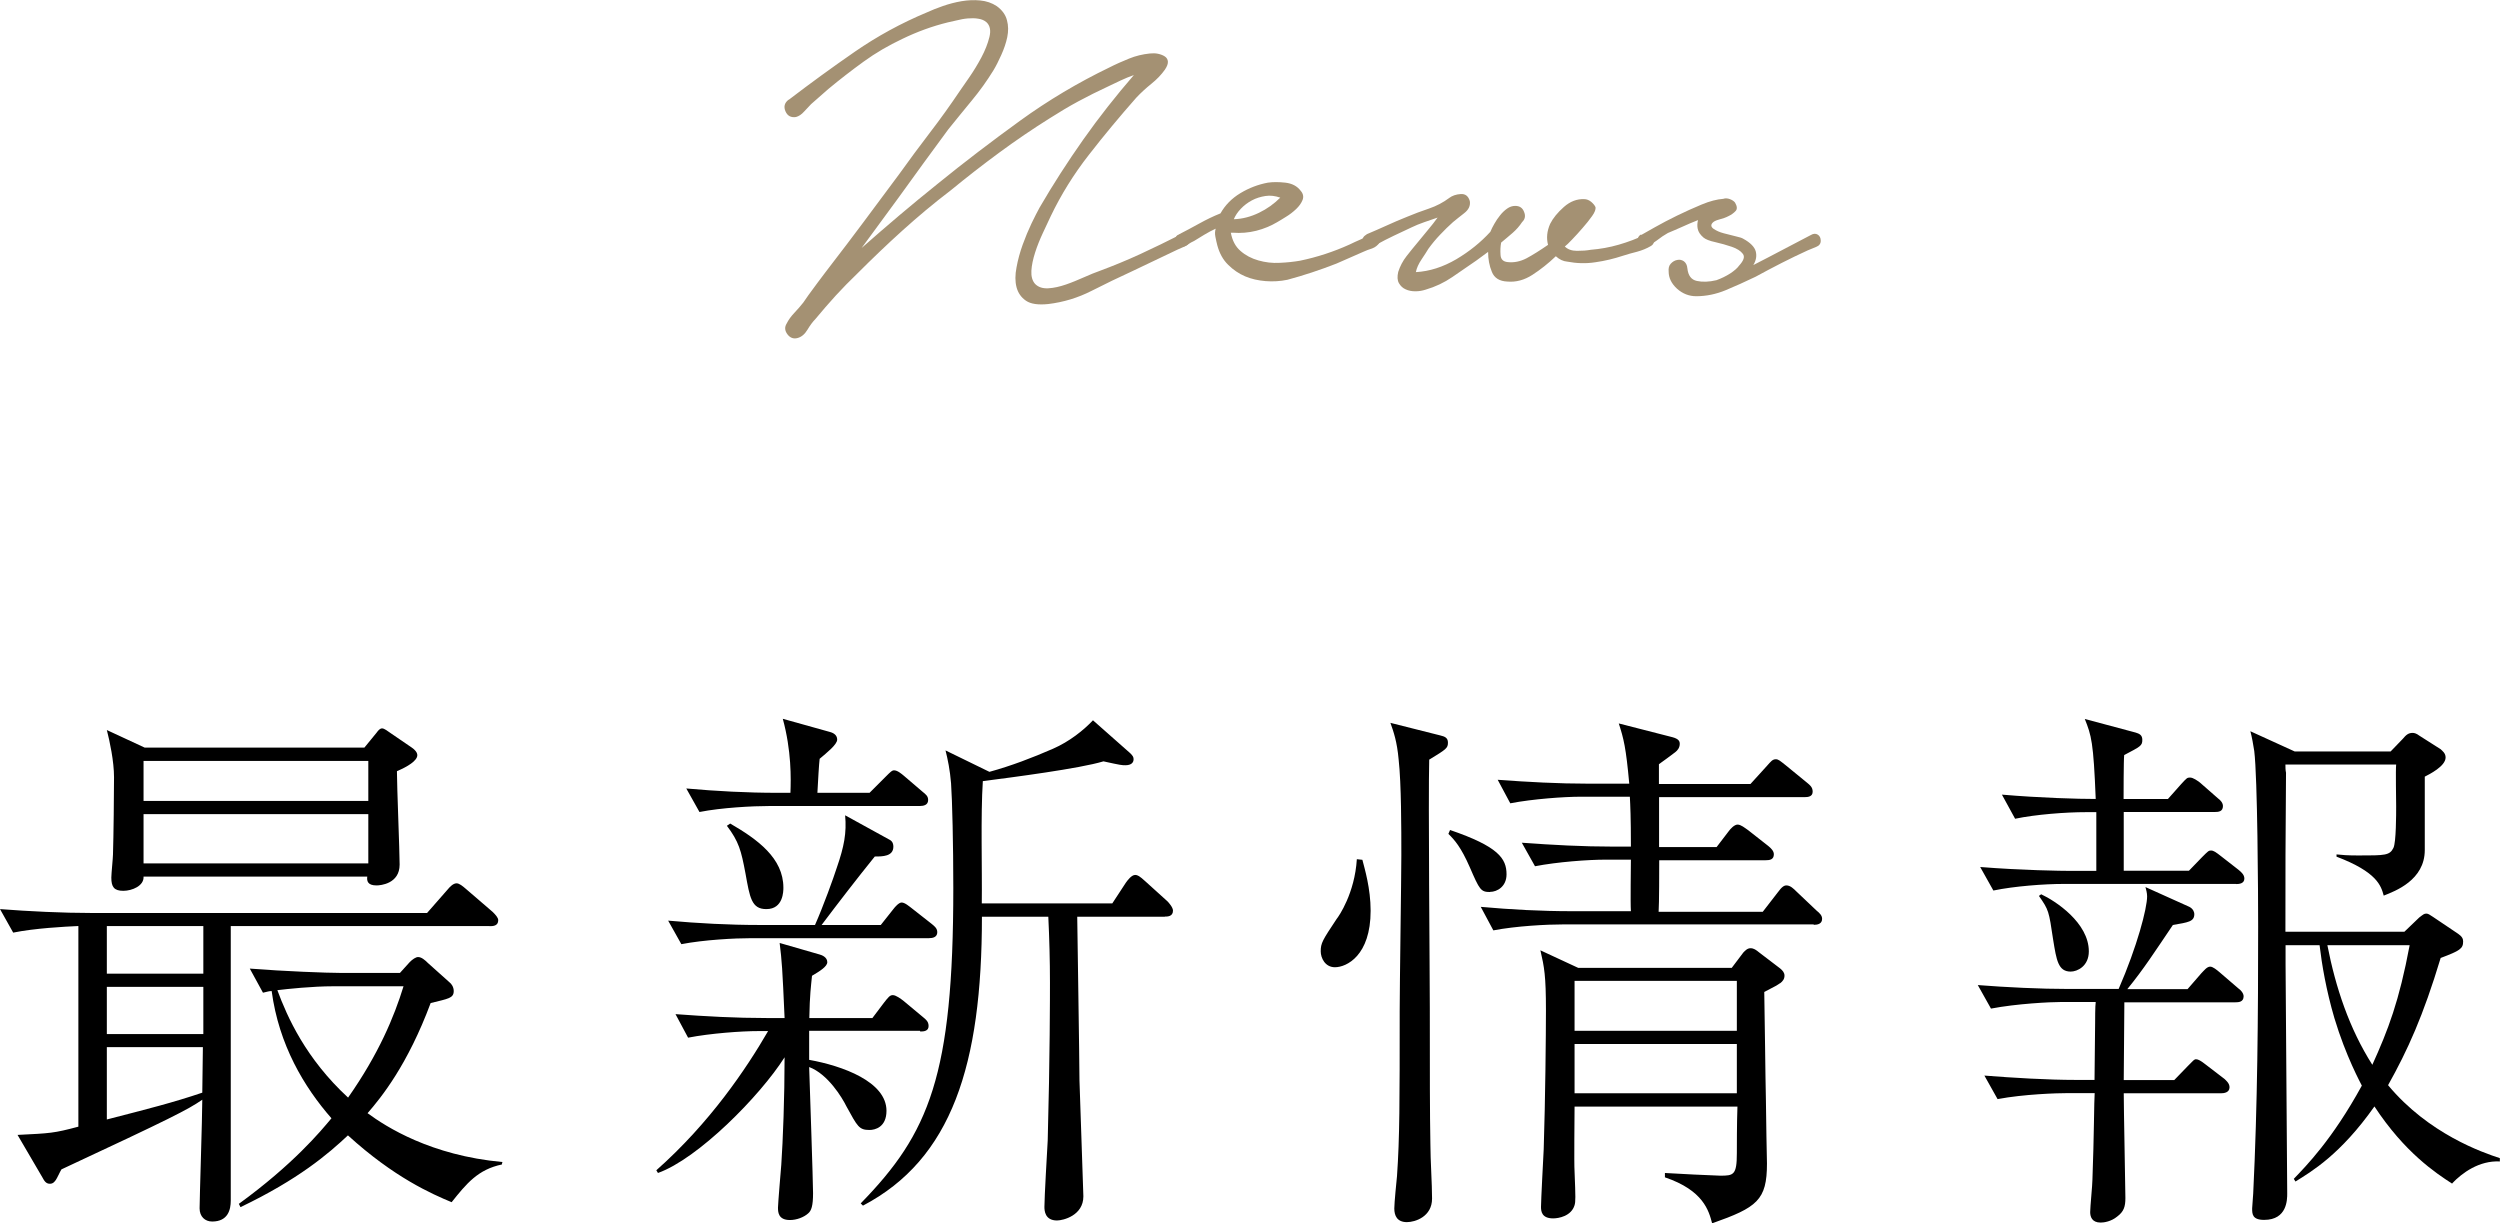
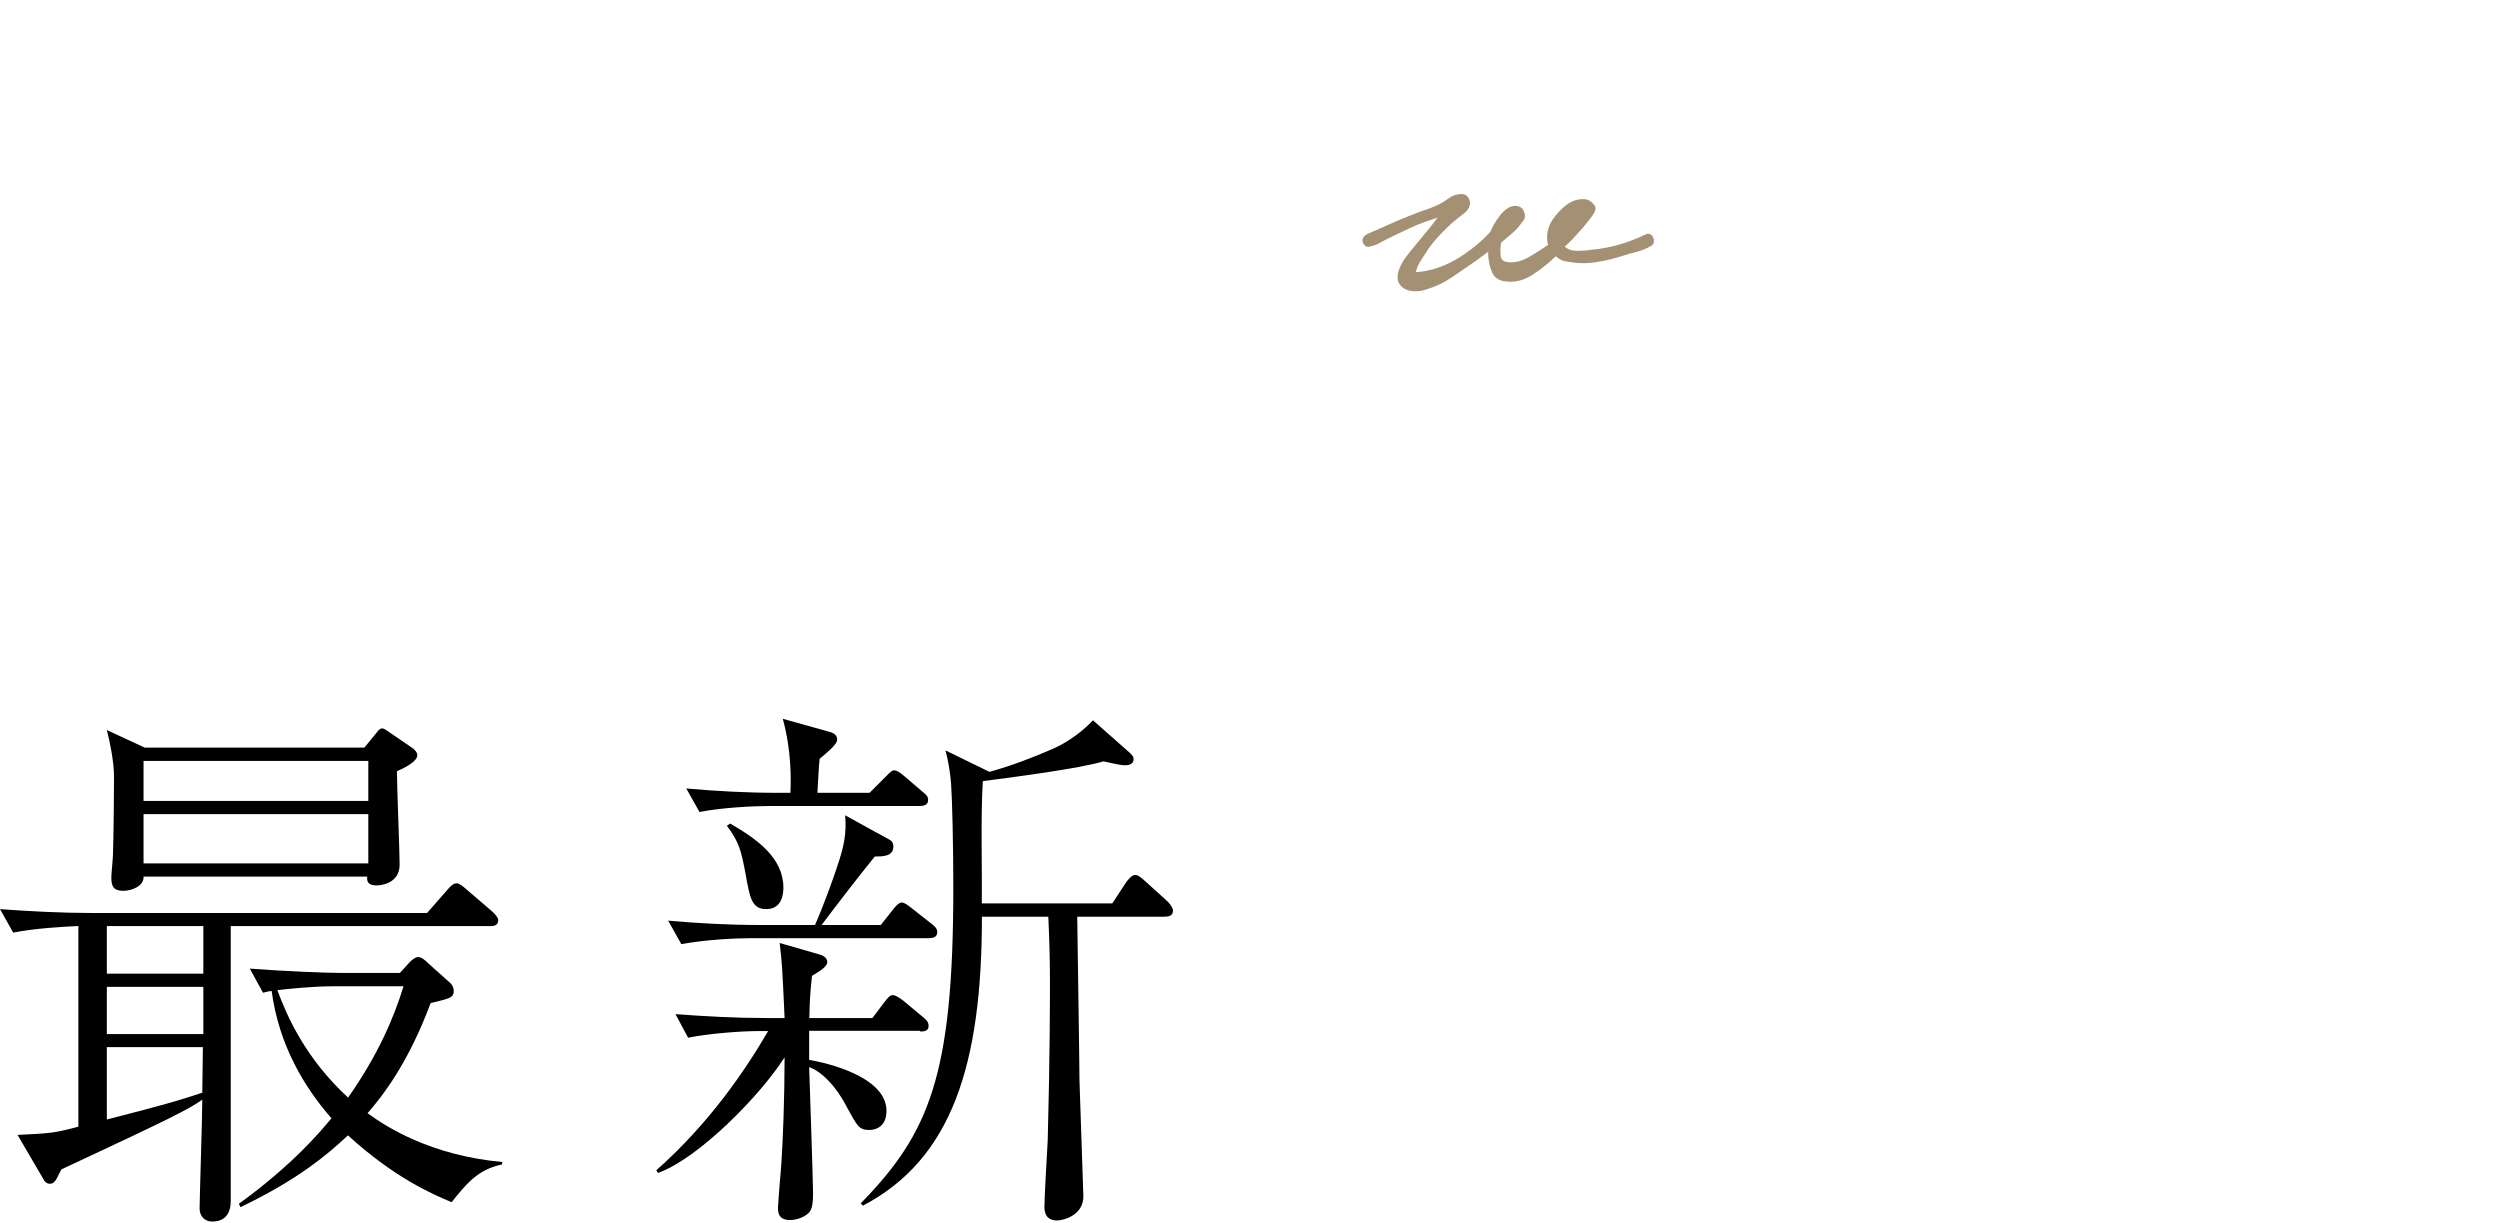
<svg xmlns="http://www.w3.org/2000/svg" id="_レイヤー_2" data-name="レイヤー 2" viewBox="0 0 166.84 81.64">
  <defs>
    <style>
      .cls-1 {
        fill: #a49173;
      }
    </style>
  </defs>
  <g id="_レイヤー_1-2" data-name="レイヤー 1">
    <g>
      <g>
        <path d="m32.67,61.8H15.4v18.33c0,.59-.18,1.39-1.24,1.39-.48,0-.84-.33-.84-.88,0-.62.18-6.11.18-7.25-.95.66-2.09,1.24-9.4,4.65-.11.18-.29.59-.37.7s-.18.26-.4.26c-.26,0-.37-.18-.51-.44l-1.65-2.82c2.2-.11,2.41-.11,4.06-.55v-13.39c-.92.04-2.93.15-4.35.44l-.88-1.57c1.9.15,4.21.26,6.11.26h22.39l1.35-1.54c.18-.22.4-.44.62-.44.18,0,.4.18.62.37l1.79,1.54c.15.15.37.37.37.55,0,.4-.37.4-.59.4Zm-6.18-10.32c0,.99.18,5.34.18,6.22,0,1.28-1.28,1.39-1.54,1.39-.59,0-.66-.29-.62-.59h-14.93c.04.62-.77.95-1.35.95-.62,0-.8-.26-.8-.88,0-.26.11-1.32.11-1.54.04-1.17.07-4.17.07-5.16,0-1.06-.29-2.42-.48-3.15l2.52,1.17h14.67l.81-.99c.11-.15.22-.29.37-.29s.37.18.59.33l1.39.95c.22.15.37.33.37.51,0,.37-.66.77-1.35,1.06Zm-12.92,10.32h-6.44v3.18h6.44v-3.18Zm0,4.06h-6.44v3.15h6.44v-3.15Zm-6.44,4.02v4.83c2.71-.7,4.43-1.13,6.37-1.79l.04-3.04h-6.4Zm17.45-19.1h-15v2.67h15v-2.67Zm0,3.55h-15v3.29h15v-3.29Zm8.93,23.38c-1.61.33-2.38,1.28-3.37,2.52-1.32-.55-3.84-1.65-6.92-4.46-1.32,1.24-3.29,2.93-7.17,4.79l-.11-.22c3.62-2.63,5.45-4.83,6.18-5.71-1.83-2.09-3.51-4.9-3.99-8.49-.18,0-.26.04-.58.11l-.88-1.61c2.27.18,5.16.29,6.07.29h3.95l.66-.73c.18-.18.4-.33.55-.33.22,0,.44.18.66.4l1.43,1.28c.15.11.29.33.29.59,0,.48-.37.51-1.54.8-1.54,4.13-3.29,6.29-4.21,7.35,1.24.91,4.21,2.82,9,3.26l-.04.15Zm-11.27-11.89c-1.39,0-3.07.18-3.73.26.66,1.79,1.9,4.57,4.72,7.17,2.05-2.93,3.07-5.38,3.7-7.43h-4.68Z" />
        <path d="m61.39,68.79h-7.39v1.94c2.23.4,5.16,1.46,5.16,3.4,0,1.1-.77,1.28-1.13,1.28-.7,0-.8-.22-1.54-1.57-.29-.59-1.24-2.16-2.49-2.63.04,1.17.26,7.68.26,8.42,0,.84-.11,1.17-.33,1.35-.29.26-.77.44-1.21.44-.8,0-.8-.55-.8-.84,0-.22.18-2.38.22-2.85.11-1.61.22-4.5.22-7.17-1.65,2.6-5.78,6.77-8.45,7.72l-.11-.18c3.59-3.18,6-6.77,7.46-9.29h-.62c-1.17,0-3.22.15-4.72.44l-.84-1.57c2.01.15,4.03.26,6.07.26h1.21c-.15-3.4-.18-3.77-.33-5.01l2.67.77c.15.04.51.18.51.51,0,.29-.48.59-1.02.91-.07.73-.15,1.24-.18,2.82h4.21l.77-1.02c.29-.37.4-.51.59-.51.22,0,.55.26.7.37l1.32,1.1c.18.15.37.29.37.59,0,.33-.29.37-.55.37Zm.62-6.18h-11.86c-1.13,0-3.18.11-4.68.4l-.88-1.57c2.01.18,4.06.29,6.07.29h3.73c.55-1.24,1.24-3.15,1.46-3.84.48-1.39.66-2.31.55-3.48l3,1.65c.18.11.22.29.22.44,0,.66-.73.66-1.24.66-1.21,1.5-2.42,3.07-3.55,4.57h3.95l.84-1.06c.11-.15.37-.44.55-.44.22,0,.51.26.66.37l1.35,1.06c.18.15.37.29.37.55,0,.33-.29.4-.55.4Zm-.62-8.82h-10.03c-1.13,0-3.22.11-4.68.4l-.88-1.57c2.01.18,4.06.29,6.07.29h.88c.04-.95.07-2.82-.51-4.94l3.15.88c.26.07.48.22.48.51,0,.33-.7.88-1.17,1.28-.04.29-.11,1.5-.15,2.27h3.48l1.06-1.06c.37-.37.44-.44.58-.44.22,0,.48.22.66.37l1.24,1.06c.22.18.37.29.37.55,0,.33-.29.4-.55.4Zm-10.25,6.88c-.99,0-1.1-.77-1.39-2.38-.29-1.54-.44-2.12-1.24-3.18l.22-.15c1.83,1.06,3.55,2.31,3.55,4.28,0,.22,0,1.43-1.13,1.43Zm26.6.51h-5.85c0,.29.15,9.77.15,10.94,0,.26.26,7.39.26,7.72,0,1.28-1.35,1.61-1.76,1.61-.81,0-.84-.66-.84-.91,0-.62.18-3.73.22-4.43.15-5.53.15-9.7.15-10.54,0-1.43-.04-2.96-.11-4.39h-4.43c0,9.88-2.01,16.17-7.94,19.28l-.15-.15c4.57-4.68,6.18-8.53,6.18-21.04,0-2.93-.07-5.85-.15-6.99-.07-.88-.22-1.61-.37-2.2l2.93,1.43c1.46-.4,2.89-.95,4.24-1.54,1.1-.48,2.05-1.24,2.67-1.9l2.49,2.2c.18.18.22.26.22.4,0,.22-.15.4-.55.4-.22,0-.29,0-1.46-.26-1.57.48-6.04,1.06-8.05,1.32-.15,2.27-.04,5.89-.07,8.16h8.71l.91-1.39c.11-.15.37-.51.62-.51.15,0,.29.07.69.44l1.46,1.32c.07.07.37.4.37.62,0,.4-.37.4-.55.4Z" />
-         <path d="m89.09,64.55c-.66,0-.95-.62-.95-1.06,0-.55.11-.73,1.06-2.16.15-.18,1.21-1.72,1.35-3.99l.37.04c.15.59.55,1.9.55,3.4,0,3-1.61,3.77-2.38,3.77Zm6.29-13.87c-.07,2.63.04,14.23.04,16.61,0,4.46,0,6.92.04,9.11,0,.99.11,2.6.11,3.59,0,1.21-1.13,1.57-1.68,1.57-.66,0-.84-.44-.84-.91,0-.37.15-1.87.18-2.16.18-2.56.18-4.98.18-11.05,0-1.65.11-8.89.11-10.35,0-1.76,0-4.79-.18-6.4-.11-1.21-.33-1.83-.55-2.45l3.33.84c.29.07.51.15.51.48,0,.37-.11.44-1.24,1.13Zm4.06,8.85c-.62,0-.7-.15-1.35-1.65-.59-1.35-1.02-1.83-1.43-2.23l.11-.26c3.22,1.1,3.77,1.9,3.77,2.96,0,.81-.62,1.17-1.1,1.17Zm21.59,2.16h-16.65c-1.17,0-3.22.11-4.72.4l-.84-1.57c2.01.18,4.02.29,6.07.29h3.95c-.04-.55,0-2.96,0-3.44h-1.68c-1.17,0-3.22.15-4.72.44l-.88-1.57c2.05.15,4.06.26,6.11.26h1.17c0-1.98-.04-2.74-.07-3.33h-3.26c-1.13,0-3.22.15-4.72.44l-.84-1.57c2.01.15,4.06.26,6.07.26h2.71c-.22-2.42-.37-3-.7-4.02l3.59.92c.4.11.48.26.48.44,0,.26-.15.44-.29.55-.18.15-.95.7-1.1.81v1.32h6.11l1.1-1.21c.26-.29.37-.44.59-.44.18,0,.29.11.66.4l1.43,1.17c.18.15.37.29.37.59,0,.33-.29.37-.55.37h-9.7v3.33h3.84l.81-1.06c.11-.15.37-.44.59-.44s.48.22.7.37l1.35,1.06c.18.15.37.33.37.55,0,.37-.29.4-.55.4h-7.1c0,.55,0,2.93-.04,3.44h6.95l.99-1.28c.29-.4.44-.48.59-.48.26,0,.48.22.66.4l1.35,1.28c.22.18.37.33.37.55,0,.33-.29.4-.55.4Zm-2.23,3.92c-.22.15-.26.18-1.06.59.04,1.9.07,5.52.11,7.24,0,.92.07,4.1.07,4.21,0,2.45-.66,2.93-3.66,3.99-.22-.84-.58-2.2-3.15-3.07v-.29c.55.04,3.4.18,3.7.18.88,0,1.1-.04,1.1-1.5,0-.4,0-2.05.04-3.11h-10.87c0,.7-.04,3.73,0,4.35.07,1.76.07,1.98,0,2.23-.22.73-1.06.88-1.43.88-.77,0-.81-.48-.81-.77,0-.4.15-3.26.18-3.84.11-3.33.15-7.76.15-9.26,0-2.34-.11-2.89-.37-4.02l2.52,1.17h10.25l.77-1.02c.11-.11.26-.29.48-.29s.37.11.59.29l1.39,1.06c.18.15.29.29.29.48,0,.22-.11.37-.29.51Zm-2.89-.15h-10.83v3.33h10.83v-3.33Zm0,4.21h-10.83v3.29h10.83v-3.29Z" />
-         <path d="m149.2,66.89h-7.43v.18c0,.73-.04,4.21-.04,5.01h3.37l.88-.91c.4-.4.44-.48.58-.48s.33.11.66.37l1.24.95c.11.11.33.29.33.55,0,.37-.4.4-.55.4h-6.51c0,.99.11,6.44.11,6.99,0,.59-.11.91-.55,1.24-.4.33-.88.4-1.1.4-.59,0-.7-.4-.7-.7,0-.33.15-1.83.15-2.16.11-2.89.11-5.31.15-5.78h-1.76c-.77,0-2.96.07-4.72.4l-.88-1.57c1.9.15,4.21.29,6.11.29h1.24c0-.55.04-3.18.04-3.77,0-.22,0-1.17.04-1.43h-2.31c-.73,0-2.96.11-4.68.44l-.88-1.57c1.9.15,4.17.26,6.07.26h3.33c1.24-2.85,1.9-5.38,1.9-6.18,0-.22-.07-.48-.11-.62l2.93,1.32c.29.15.33.4.33.48,0,.51-.4.55-1.43.73-1.21,1.79-1.94,2.93-3.04,4.28h4.02l.92-1.06c.18-.18.37-.44.59-.44.18,0,.44.22.62.37l1.28,1.1c.11.07.33.29.33.51,0,.4-.37.4-.55.4Zm.04-7.9h-11.53c-1.28,0-3.29.15-4.68.44l-.88-1.57c2.74.22,5.42.26,6.07.26h1.68v-3.92h-.7c-1.32,0-3.33.15-4.72.44l-.88-1.61c2.56.22,5.09.29,6.26.29-.15-3.81-.29-4.24-.73-5.34l3.4.91c.22.07.44.15.44.48,0,.4-.11.44-1.21,1.02-.04.33-.04,2.67-.04,2.93h2.96l.88-.99c.37-.4.4-.44.59-.44.22,0,.51.22.66.33l1.21,1.06c.15.11.33.29.33.51,0,.37-.29.4-.55.4h-6.07v3.92h4.35l.88-.91c.4-.4.44-.44.59-.44.18,0,.33.11.7.4l1.13.88c.18.15.4.33.4.59,0,.33-.33.37-.55.37Zm-11.05,5.85c-.84,0-.95-.77-1.17-2.12-.29-1.94-.29-1.98-.95-2.93l.15-.11c.95.44,3.18,1.9,3.18,3.81,0,.99-.77,1.35-1.21,1.35Zm25.47,14.16c-1.13-.73-3.18-2.09-5.2-5.16-2.27,3.22-4.21,4.35-5.27,5.01l-.11-.18c.8-.84,2.56-2.6,4.54-6.22-.07-.15-1.06-1.94-1.83-4.5-.55-1.87-.84-3.59-.99-4.87h-2.27v1.28l.11,15.29c0,.4,0,1.76-1.54,1.76-.8,0-.8-.4-.8-.77,0-.15.07-.84.07-.99.29-5.93.33-11.85.33-17.82,0-2.2-.04-9.92-.26-11.71-.07-.44-.15-.92-.26-1.32l2.96,1.35h6.4l.81-.84c.22-.26.37-.4.66-.4.11,0,.26.04.44.18l1.43.91c.11.11.33.26.33.55,0,.59-1.1,1.13-1.39,1.28v4.9c0,2.01-1.98,2.74-2.74,3.04-.18-.66-.44-1.57-3.15-2.6v-.15c.4.04.7.07,1.46.07,1.79,0,2.09,0,2.34-.51.18-.37.18-2.23.18-2.78,0-.44-.04-2.42,0-2.78h-7.39c0,.18,0,.37.04.55-.04,5.31-.04,5.85-.04,10.61h7.94l.99-.95c.29-.22.33-.26.48-.26.11,0,.22.07.44.22l1.68,1.13c.26.18.33.33.33.51,0,.48-.22.62-1.5,1.1-1.17,3.88-2.2,6.15-3.51,8.49,2.71,3.26,6.33,4.5,7.46,4.87v.22c-1.39-.07-2.52.77-3.18,1.46Zm-8.34-15.92c.55,2.82,1.46,5.56,3,7.98,1.06-2.34,1.79-4.24,2.49-7.98h-5.49Z" />
      </g>
      <g>
-         <path class="cls-1" d="m52.65,6.65c1.44-1.1,2.91-2.17,4.4-3.2s3.1-1.91,4.8-2.62c.31-.14.67-.29,1.08-.43.41-.14.82-.25,1.24-.32.42-.07.83-.09,1.24-.05.41.04.78.16,1.11.38.36.26.59.58.68.94.1.36.1.74.02,1.13s-.22.79-.4,1.19-.35.74-.52,1.02c-.43.7-.91,1.37-1.44,2.01-.53.65-1.06,1.29-1.58,1.94-.55.74-1.1,1.49-1.65,2.25-.55.76-1.1,1.52-1.65,2.28l-2.48,3.38c.84-.74,1.68-1.47,2.52-2.18.84-.71,1.69-1.41,2.55-2.1,1.77-1.44,3.61-2.84,5.5-4.21s3.88-2.55,5.97-3.56c.43-.22.87-.41,1.31-.59.44-.18.9-.29,1.38-.34.19-.02.38-.02.56.02s.33.1.45.18c.12.08.19.2.2.34.01.14-.05.32-.2.54-.24.34-.54.65-.9.94-.36.29-.7.6-1.01.93-1.1,1.25-2.16,2.52-3.16,3.81-1.01,1.29-1.86,2.66-2.55,4.1-.14.31-.32.68-.52,1.11-.2.43-.38.87-.52,1.31-.14.44-.23.85-.25,1.22-.02.37.06.67.25.88.22.22.51.31.88.29.37-.02.76-.11,1.17-.25.41-.14.81-.31,1.22-.49.41-.18.74-.32,1.01-.41.91-.34,1.82-.71,2.73-1.13.91-.42,1.81-.86,2.7-1.31.14-.1.29-.1.43-.02.14.08.2.21.18.38,0,.19-.11.34-.32.43-.22.1-.38.17-.5.22l-3.02,1.44c-.89.41-1.79.84-2.71,1.31-.92.47-1.89.76-2.89.88-.67.07-1.17,0-1.49-.22s-.53-.52-.63-.9c-.1-.38-.1-.83,0-1.33.09-.5.23-1.01.41-1.51s.38-.98.59-1.42c.21-.44.4-.8.54-1.06.89-1.53,1.86-3.04,2.91-4.53s2.18-2.92,3.38-4.31c-.29.1-.58.22-.88.36-.3.14-.58.28-.84.4-.67.31-1.33.64-1.98.99-.65.35-1.28.73-1.91,1.13-1.15.72-2.28,1.49-3.38,2.3-1.1.81-2.18,1.65-3.24,2.52-1.13.86-2.2,1.76-3.22,2.68-1.02.92-2.02,1.88-3,2.86-.5.48-.98.97-1.44,1.47-.46.5-.91,1.03-1.37,1.58-.17.17-.34.4-.52.7-.18.3-.4.49-.67.56-.26.07-.49-.01-.67-.25s-.2-.48-.05-.72c.12-.24.29-.48.52-.72.23-.24.42-.47.59-.68.1-.14.21-.31.34-.49.13-.18.33-.46.61-.83.28-.37.65-.87,1.13-1.49s1.12-1.46,1.91-2.52l2.41-3.24c.67-.93,1.35-1.86,2.05-2.77.7-.91,1.37-1.85,2.01-2.8.12-.17.32-.46.61-.88.29-.42.56-.86.81-1.33.25-.47.43-.92.54-1.37.11-.44.04-.77-.2-.99-.14-.12-.32-.2-.54-.23-.22-.04-.45-.04-.7-.02-.25.02-.5.07-.74.13-.24.06-.43.1-.58.13-1.06.26-2.07.63-3.06,1.11-.91.43-1.77.93-2.57,1.51-.8.58-1.59,1.19-2.36,1.83l-1.15,1.01c-.14.14-.3.31-.47.5-.17.19-.35.31-.54.36-.34.05-.57-.08-.7-.38-.13-.3-.07-.56.2-.77Z" />
-         <path class="cls-1" d="m78.68,15.64c.43-.22.88-.46,1.35-.72.47-.26.94-.49,1.42-.68.31-.55.75-1,1.33-1.35.58-.35,1.19-.58,1.83-.7.34-.05.72-.05,1.17,0,.44.05.79.23,1.02.54.17.19.21.4.13.61s-.23.42-.43.61c-.2.19-.43.37-.68.52-.25.16-.44.27-.56.34-.43.26-.91.46-1.42.59-.52.13-1.04.17-1.56.13h-.14c.1.53.31.93.65,1.22.33.29.73.5,1.19.63.46.13.93.19,1.42.16.49-.02.94-.07,1.35-.14.58-.12,1.14-.27,1.69-.45.55-.18,1.09-.39,1.62-.63.24-.12.49-.23.74-.34.25-.11.49-.22.7-.34.17-.05.34-.02.52.07.18.1.2.25.05.47-.12.19-.29.32-.5.4-.22.07-.41.14-.58.22l-1.8.79c-1.1.43-2.19.79-3.27,1.08-.48.1-.97.13-1.46.09-.49-.04-.95-.14-1.37-.32-.42-.18-.8-.44-1.13-.77-.34-.33-.58-.77-.72-1.29-.05-.19-.09-.38-.13-.58s-.03-.37.02-.54c-.26.12-.52.26-.77.41-.25.16-.47.29-.67.41-.12.05-.28.14-.47.27-.19.13-.38.14-.58.02-.14-.1-.21-.23-.2-.4.01-.17.09-.28.23-.32Zm3.67-1.01c.58-.02,1.13-.17,1.67-.43s1.01-.6,1.42-1.01c-.34-.12-.67-.16-.99-.11-.32.05-.62.14-.9.29s-.52.33-.74.56c-.22.23-.37.46-.47.7Z" />
        <path class="cls-1" d="m91.19,15.64c.46-.19.9-.39,1.35-.59.44-.2.9-.4,1.38-.59.46-.19.93-.37,1.44-.54.5-.17.96-.41,1.37-.72.19-.14.44-.23.75-.25.31-.02.51.13.61.47.05.31-.08.58-.38.81-.3.23-.54.43-.74.59-.29.26-.58.54-.86.84-.29.3-.55.62-.79.95-.1.17-.25.4-.45.7-.2.3-.33.58-.38.85.91-.05,1.81-.34,2.7-.86.89-.53,1.64-1.14,2.27-1.83.07-.17.16-.35.27-.54.11-.19.23-.38.38-.56.14-.18.3-.33.47-.45.17-.12.35-.18.54-.18.29,0,.49.13.59.4.11.26.07.49-.13.68-.17.26-.38.5-.63.72-.25.22-.51.43-.77.65-.05.26-.06.54-.04.83.02.29.18.44.47.47.43.05.85-.04,1.26-.25.41-.22.89-.52,1.44-.9-.12-.46-.07-.92.14-1.4.19-.38.5-.76.92-1.13s.87-.54,1.35-.52c.17,0,.32.06.47.18.14.12.24.24.29.36.02.14-.05.34-.23.59-.18.25-.39.52-.63.79-.24.28-.47.53-.7.77-.23.24-.39.4-.49.47.19.19.46.29.81.29s.65-.02.92-.07c.62-.05,1.25-.16,1.87-.34.62-.18,1.21-.4,1.76-.67.12-.07.23-.08.32-.04.09.05.17.12.21.22.05.1.07.2.05.31-.01.11-.08.2-.2.27-.29.17-.59.29-.92.38-.32.08-.64.17-.95.27-.58.19-1.18.34-1.82.43-.63.1-1.26.08-1.89-.04-.26-.02-.52-.14-.76-.36-.5.48-1.02.89-1.56,1.24-.54.35-1.1.5-1.67.45-.53-.02-.88-.24-1.04-.65-.17-.41-.25-.85-.25-1.33l-.79.58c-.53.36-1.06.73-1.6,1.1-.54.37-1.13.65-1.78.84-.22.07-.44.11-.68.11s-.46-.04-.65-.13c-.19-.08-.34-.22-.45-.41-.11-.19-.12-.44-.05-.75.12-.38.31-.74.56-1.06.25-.32.51-.64.77-.95.19-.24.41-.5.65-.79.24-.29.46-.56.65-.83-.29.1-.59.2-.9.31-.31.11-.59.22-.83.34-.41.19-.8.38-1.19.56-.38.18-.77.38-1.15.59-.14.05-.3.1-.47.14-.17.05-.31-.02-.43-.22-.1-.26-.02-.46.22-.58Z" />
-         <path class="cls-1" d="m109.53,15.68c.17-.1.47-.27.92-.52s.93-.51,1.47-.77c.54-.26,1.08-.51,1.64-.74.55-.23,1.03-.35,1.44-.38.14-.05.29-.04.45.02.16.06.27.14.34.23.14.24.16.43.04.56-.12.13-.28.25-.47.34-.19.1-.4.17-.63.23-.23.06-.38.14-.45.23-.12.14-.09.28.09.4.18.12.4.22.67.29.26.07.53.14.79.2.26.06.43.11.5.16.48.26.76.55.84.84.08.3.03.61-.16.92l.97-.5,2.88-1.51c.17-.1.32-.1.45-.02.13.08.2.22.2.41s-.1.33-.31.41c-.2.08-.39.16-.56.23-.58.26-1.16.55-1.74.84-.59.3-1.17.61-1.74.92-.7.34-1.36.63-2,.9-.63.26-1.29.4-1.96.4-.48,0-.91-.17-1.28-.5-.37-.34-.56-.72-.56-1.15-.02-.22.02-.39.14-.52.12-.13.26-.22.43-.25.17-.04.32,0,.45.09.13.1.21.25.23.47.05.48.26.76.63.84.37.08.81.07,1.31-.05.33-.12.64-.27.92-.45.27-.18.47-.35.59-.52.31-.34.4-.6.25-.79-.14-.19-.39-.35-.74-.47-.35-.12-.71-.22-1.1-.31-.38-.08-.65-.19-.79-.31-.22-.19-.34-.38-.38-.58-.04-.19-.03-.38.02-.58-.36.14-.71.29-1.06.45-.35.16-.67.29-.95.41-.22.12-.47.29-.77.52-.3.23-.57.34-.81.34-.12.02-.22,0-.31-.05-.08-.06-.13-.13-.14-.22-.01-.08,0-.17.04-.27.04-.1.1-.17.2-.22Z" />
      </g>
    </g>
  </g>
</svg>